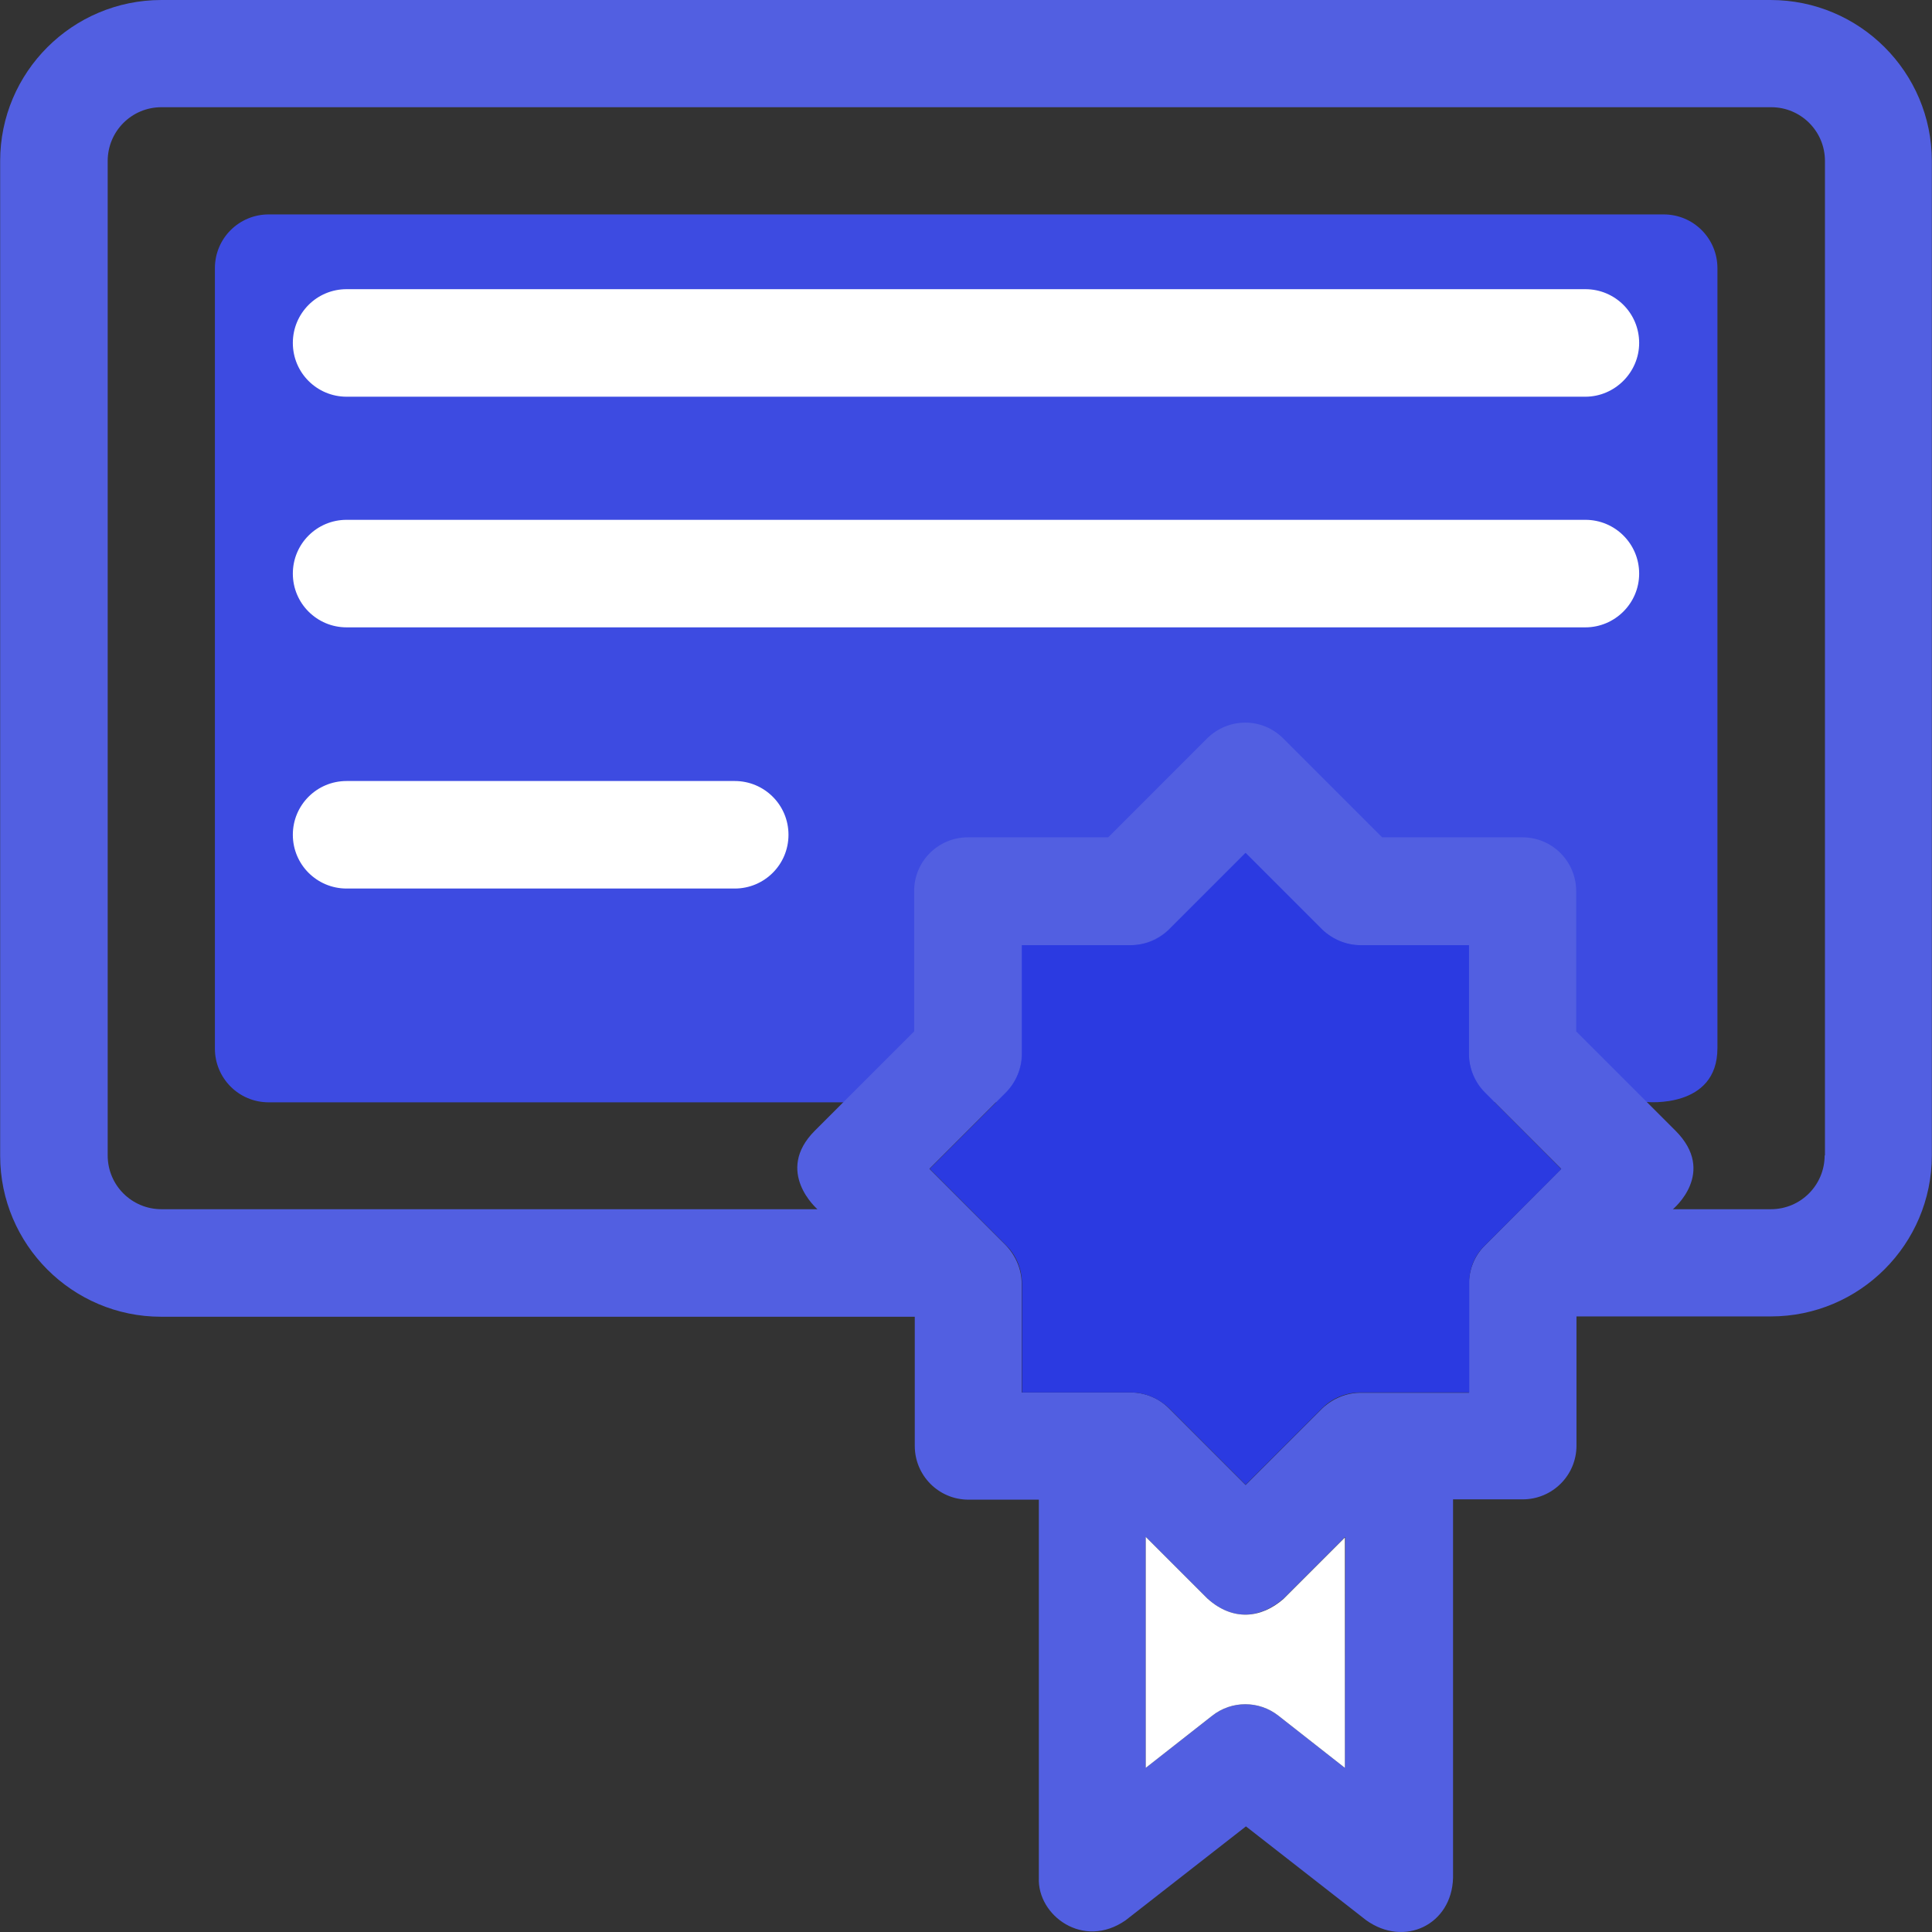
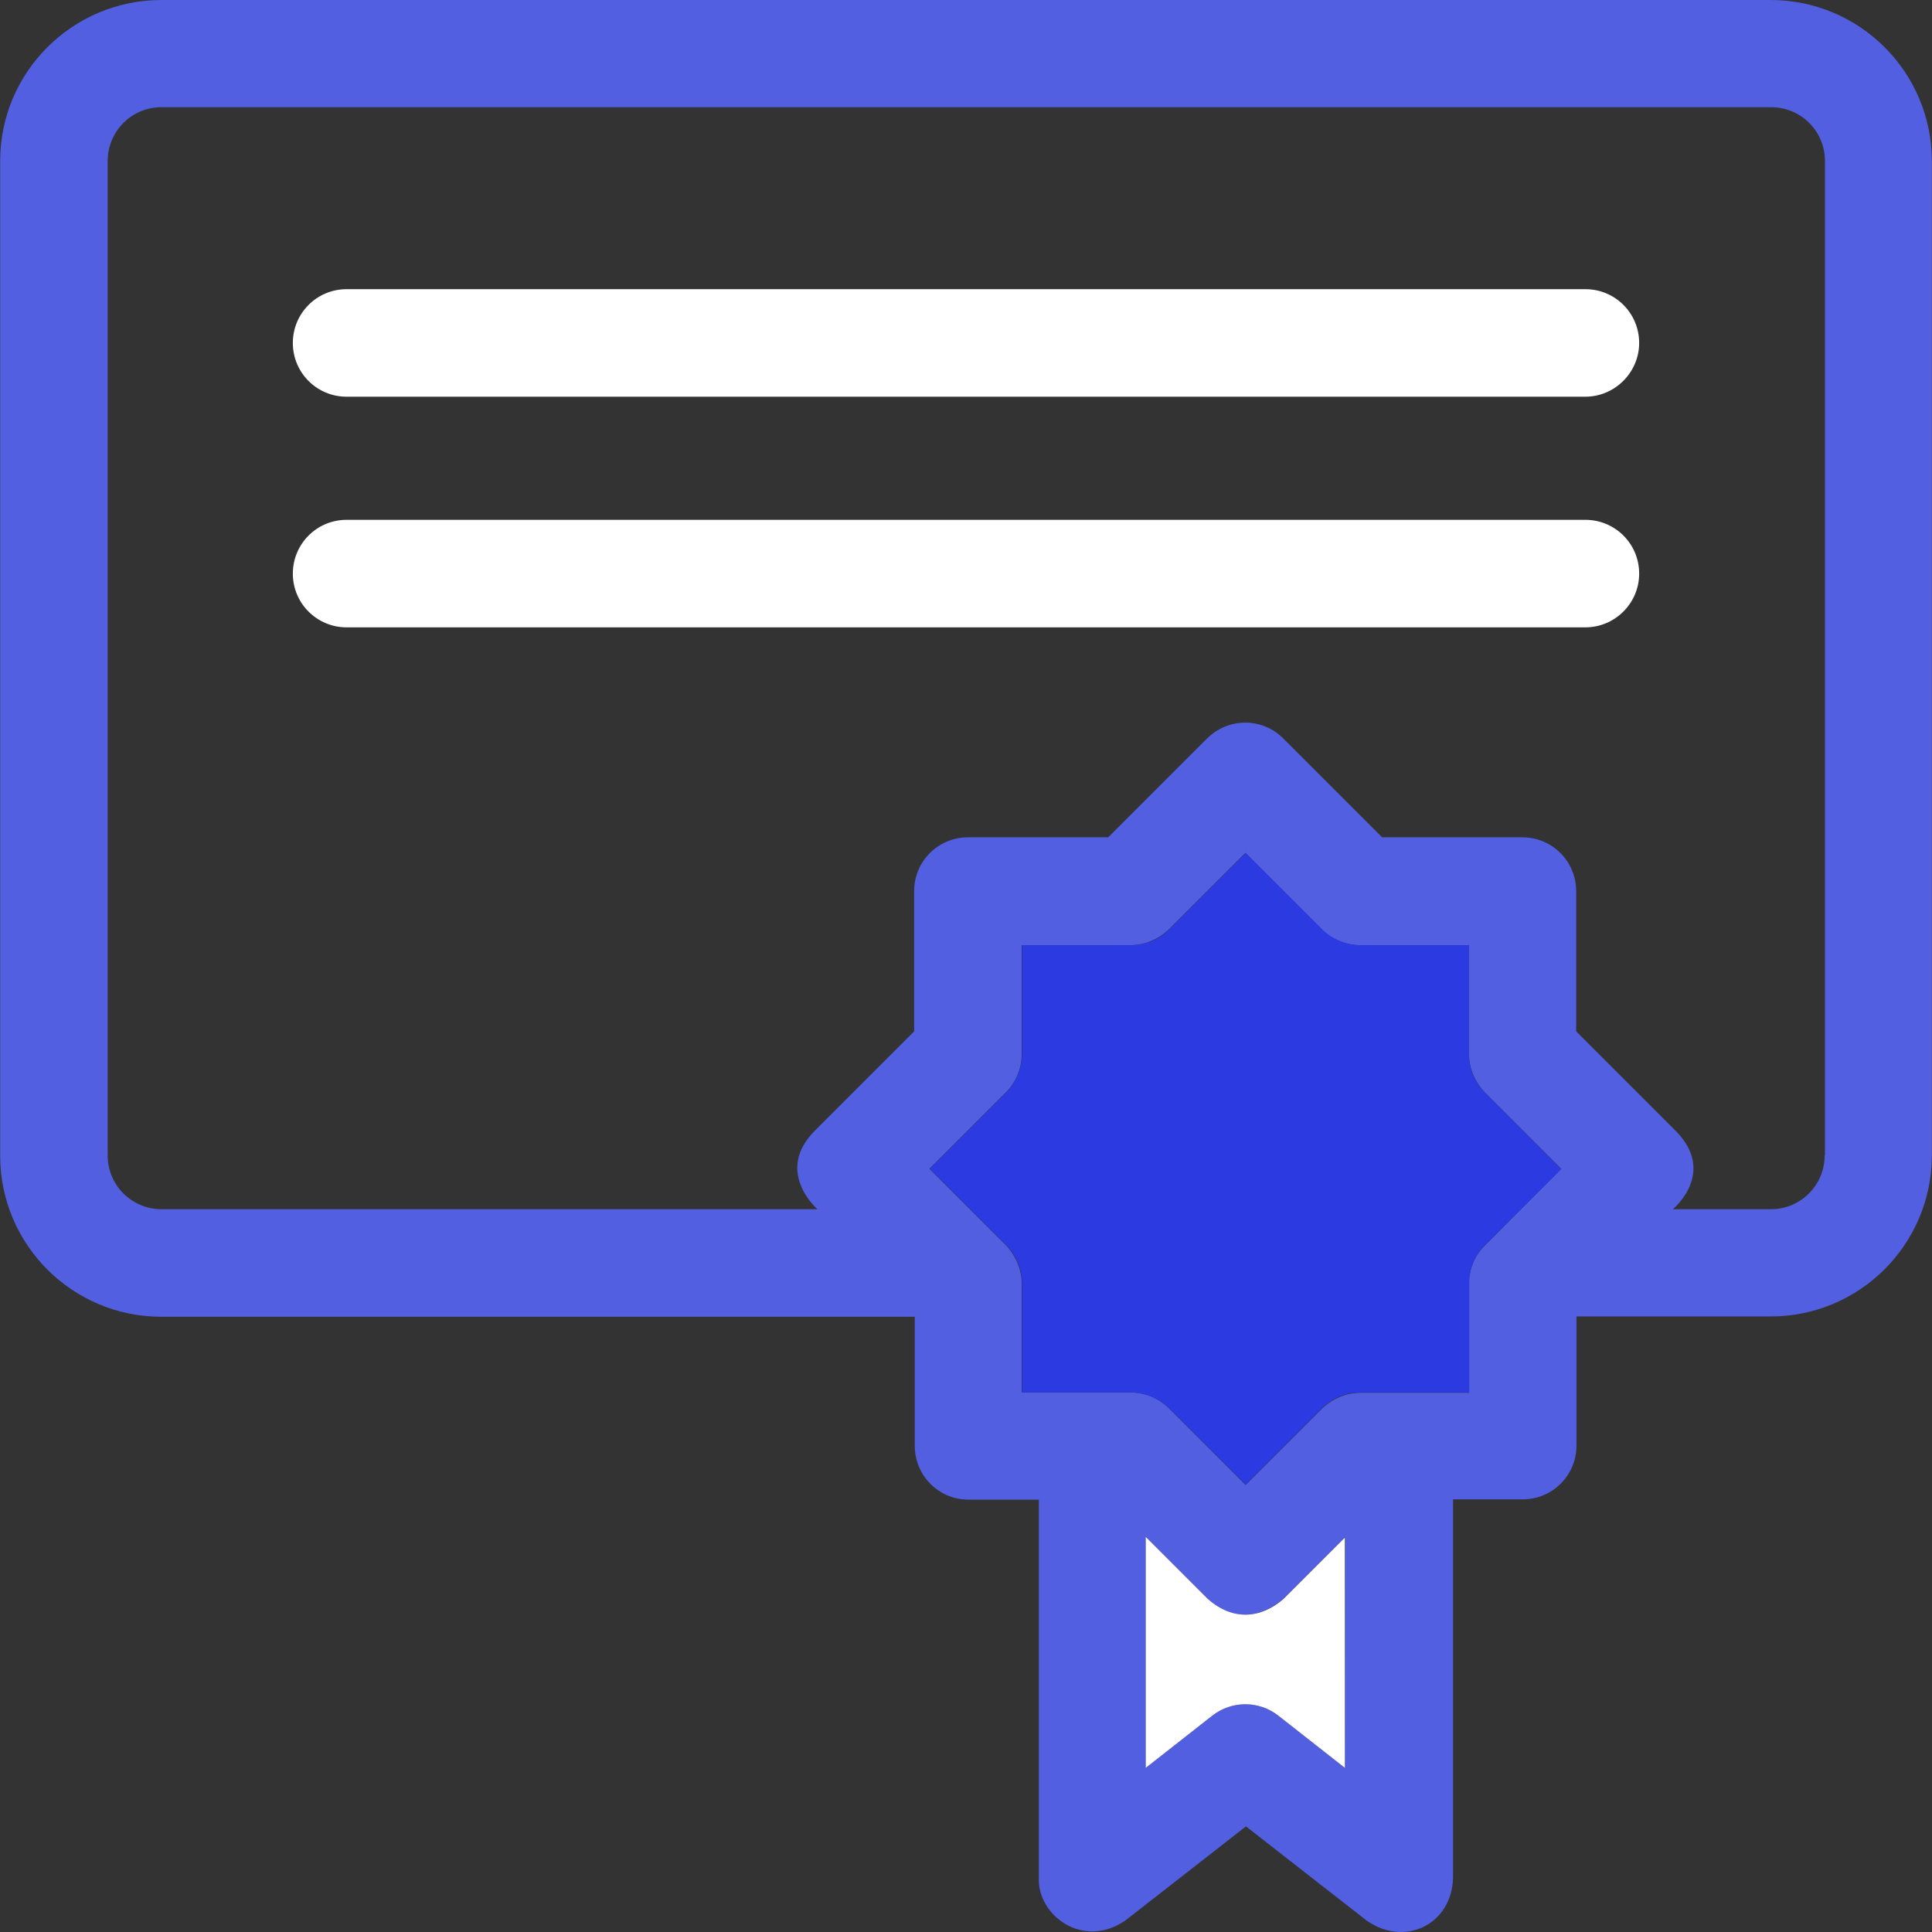
<svg xmlns="http://www.w3.org/2000/svg" version="1.1" id="Layer_1" x="0px" y="0px" viewBox="0 0 392.597 392.597" style="enable-background:new 0 0 392.597 392.597;">
  <rect x="0" y="0" width="392.597" height="392.597" fill="#333333" stroke="none" />
-   <path style="fill: rgb(61, 75, 225);" d="M334.642,223.935c0,0,14.352,1.422,14.352-10.925V54.497c0-6.012-4.848-10.925-10.925-10.925H54.594 c-6.012,0-10.925,4.848-10.925,10.925v158.578c0,6.012,4.848,10.925,10.925,10.925h117.01" />
  <path style="fill: rgb(255, 255, 255);" d="M 322.165 80.614 L 70.432 80.614 C 64.42 80.614 59.507 75.766 59.507 69.689 C 59.507 63.677 64.355 58.764 70.432 58.764 L 322.165 58.764 C 328.177 58.764 333.09 63.612 333.09 69.689 C 333.091 75.701 328.113 80.614 322.165 80.614 Z" />
  <path style="fill: rgb(255, 255, 255);" d="M 322.165 127.483 L 70.432 127.483 C 64.42 127.483 59.507 122.635 59.507 116.558 C 59.507 110.546 64.355 105.633 70.432 105.633 L 322.165 105.633 C 328.177 105.633 333.09 110.481 333.09 116.558 C 333.091 122.634 328.113 127.483 322.165 127.483 Z" />
-   <path style="fill: rgb(255, 255, 255);" d="M 149.301 180.558 L 70.432 180.558 C 64.42 180.558 59.507 175.71 59.507 169.633 C 59.507 163.621 64.355 158.708 70.432 158.708 L 149.301 158.708 C 155.313 158.708 160.226 163.556 160.226 169.633 C 160.226 175.709 155.313 180.558 149.301 180.558 Z" />
  <path style="fill: rgb(82, 95, 225);" d="M 359.79 0 L 32.808 0 C 14.707 0 0.032 14.675 0.032 32.711 L 0.032 234.861 C 0.032 252.897 14.707 267.572 32.743 267.572 L 185.89 267.572 L 185.89 293.818 C 185.89 299.83 190.738 304.743 196.815 304.743 L 211.102 304.743 L 211.102 381.608 C 210.779 389.236 220.153 396.218 228.75 390.206 L 253.186 371.135 L 277.622 390.206 C 285.38 395.766 295.012 391.111 295.27 381.608 L 295.27 304.679 L 309.428 304.679 C 315.44 304.679 320.353 299.831 320.353 293.754 L 320.353 267.508 L 359.852 267.508 C 377.888 267.508 392.563 252.833 392.563 234.797 L 392.563 32.711 C 392.565 14.675 377.891 0 359.79 0 Z M 273.293 359.24 L 259.782 348.638 C 255.839 345.535 250.279 345.535 246.336 348.638 L 232.825 359.24 L 232.825 312.307 L 245.366 324.848 C 250.538 329.503 256.162 328.856 260.817 324.848 L 273.358 312.307 L 273.293 359.24 Z M 301.672 253.156 C 299.668 255.16 298.504 257.94 298.504 260.914 L 298.504 283.023 L 276.46 283.023 C 273.616 283.023 270.836 284.187 268.702 286.191 L 253.122 301.771 L 237.478 286.127 C 235.474 284.123 232.694 282.959 229.72 282.959 L 207.611 282.959 L 207.611 260.85 C 207.611 258.006 206.447 255.226 204.443 253.092 L 188.863 237.512 L 204.443 221.932 C 206.447 219.928 207.611 217.148 207.611 214.174 L 207.611 192.065 L 229.72 192.065 C 232.564 192.065 235.344 190.901 237.478 188.897 L 253.058 173.317 L 268.638 188.897 C 270.642 190.901 273.422 192.065 276.396 192.065 L 298.505 192.065 L 298.505 214.174 C 298.505 217.018 299.669 219.798 301.673 221.932 L 317.253 237.512 L 301.672 253.156 Z M 370.78 234.796 C 370.78 240.808 365.932 245.721 359.855 245.721 L 339.944 245.721 C 339.944 245.721 348.995 238.287 340.461 229.753 L 320.291 209.583 L 320.291 181.074 C 320.291 175.062 315.442 170.149 309.366 170.149 L 280.857 170.149 L 260.752 150.044 C 256.485 145.777 249.633 145.777 245.301 150.044 L 225.196 170.149 L 196.687 170.149 C 190.675 170.149 185.762 174.997 185.762 181.074 L 185.762 209.583 L 165.592 229.753 C 157.253 238.092 166.109 245.721 166.109 245.721 L 32.808 245.721 C 26.796 245.721 21.883 240.873 21.883 234.796 L 21.883 32.711 C 21.883 26.699 26.731 21.786 32.808 21.786 L 359.919 21.786 C 365.931 21.786 370.844 26.634 370.844 32.711 L 370.844 234.796 L 370.78 234.796 Z" />
  <path style="fill:#FFFFFF;" d="M245.365,324.849l-12.541-12.541v46.933l13.511-10.602c3.943-3.103,9.503-3.103,13.446,0 l13.511,10.602v-46.804l-12.477,12.477C256.291,328.857,250.537,329.503,245.365,324.849z" />
  <path style="fill: rgb(43, 58, 225);" d="M301.672,253.156l15.58-15.58l-15.58-15.644c-2.004-2.004-3.168-4.784-3.168-7.758v-22.109H276.46 c-2.844,0-5.624-1.164-7.758-3.168l-15.58-15.58l-15.58,15.58c-2.004,2.004-4.784,3.168-7.758,3.168h-22.109v22.109 c0,2.844-1.164,5.624-3.168,7.758l-15.58,15.58l15.58,15.58c2.004,2.004,3.168,4.784,3.168,7.758v22.109h22.109 c2.844,0,5.624,1.164,7.758,3.168l15.58,15.58l15.58-15.58c2.004-2.004,4.784-3.168,7.758-3.168h22.109v-22.109 C298.505,257.939,299.604,255.16,301.672,253.156z" />
  <g />
  <g />
  <g />
  <g />
  <g />
  <g />
  <g />
  <g />
  <g />
  <g />
  <g />
  <g />
  <g />
  <g />
  <g />
</svg>